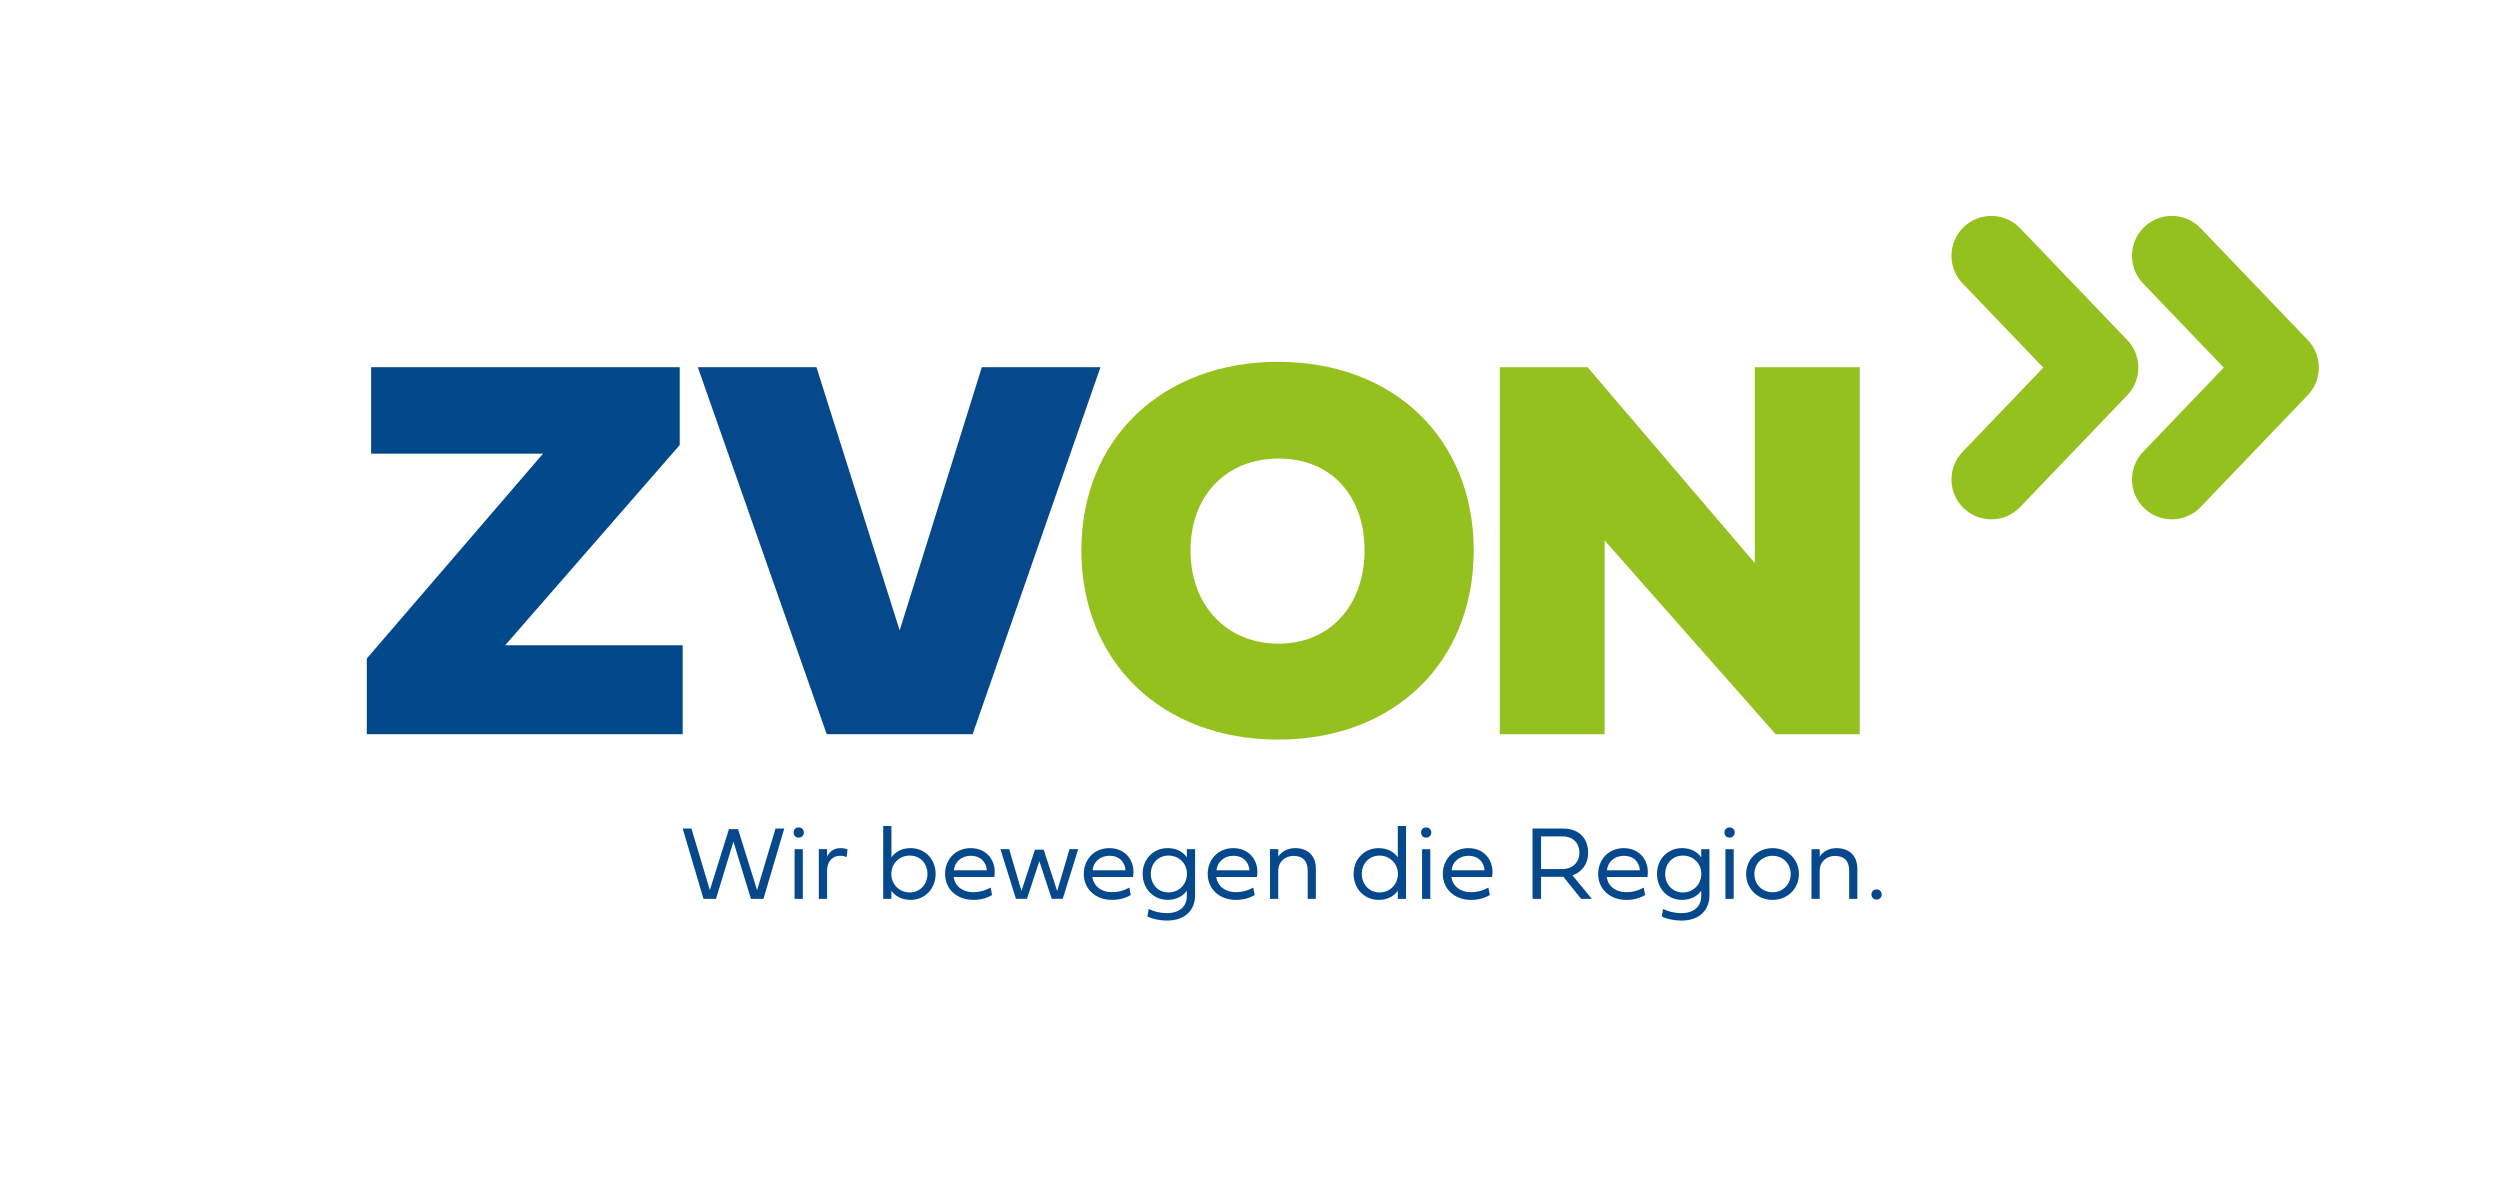
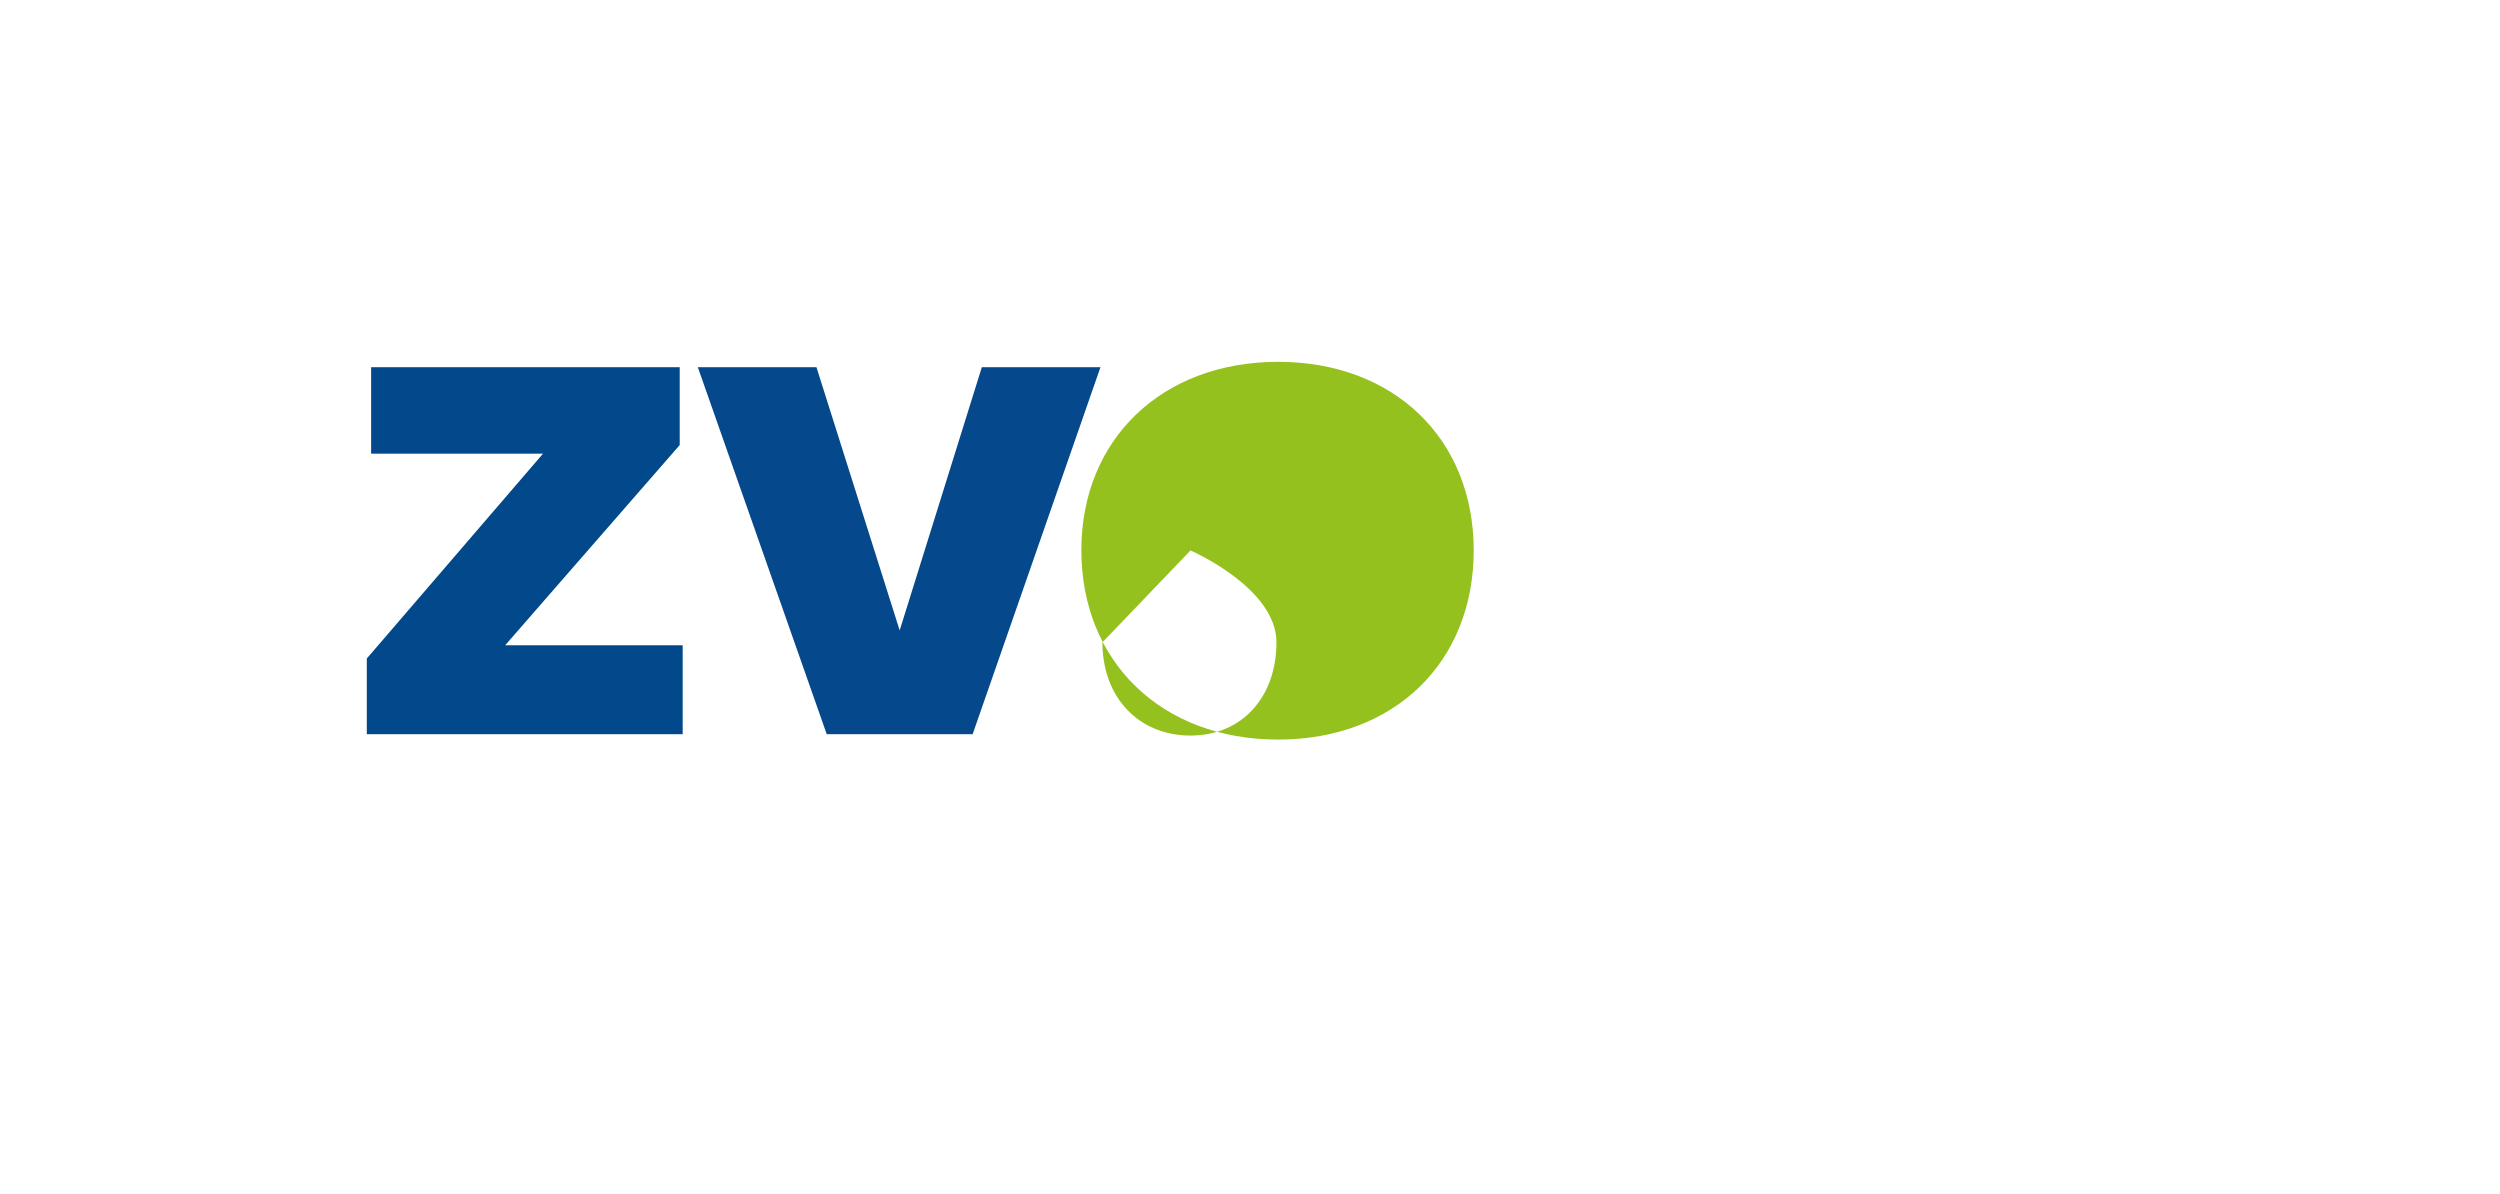
<svg xmlns="http://www.w3.org/2000/svg" id="a" viewBox="0 0 1920 917">
  <defs>
    <style>.b{fill:#05498c;}.c{fill:#01498a;}.d{fill:#95c11f;}</style>
  </defs>
-   <path class="d" d="M830.48,422.52c0,85.71,61.63,145.48,151.08,145.48s150.25-59.56,150.25-145.27-61.22-144.85-150.25-144.85-151.08,59.35-151.08,144.65m83.84,.21c0-41.92,27.19-70.56,67.66-70.56s65.99,28.64,65.99,70.56-26.36,71.6-65.99,71.6-67.66-29.05-67.66-71.6" />
+   <path class="d" d="M830.48,422.52c0,85.71,61.63,145.48,151.08,145.48s150.25-59.56,150.25-145.27-61.22-144.85-150.25-144.85-151.08,59.35-151.08,144.65m83.84,.21s65.99,28.64,65.99,70.56-26.36,71.6-65.99,71.6-67.66-29.05-67.66-71.6" />
  <polygon class="b" points="754.04 282.03 690.95 484.16 627.04 282.03 535.93 282.03 634.92 563.85 746.99 563.85 845.15 282.03 754.04 282.03" />
  <polygon class="c" points="285.02 282.03 285.02 348.44 417.01 348.44 281.7 505.75 281.7 563.85 524.3 563.85 524.3 495.58 387.96 495.58 522.02 341.79 522.02 282.03 285.02 282.03" />
-   <polygon class="d" points="1232.34 415.05 1363.7 563.85 1428.24 563.85 1428.24 282.03 1347.72 282.03 1347.72 432.49 1219.26 282.03 1151.81 282.03 1151.81 563.85 1232.34 563.85 1232.34 415.05" />
-   <path class="d" d="M1667.97,398.85c-7.62,0-15.25-2.82-21.18-8.51-12.21-11.7-12.62-31.08-.92-43.29l62-64.71-62-64.71c-11.7-12.21-11.29-31.59,.92-43.29,12.21-11.7,31.59-11.29,43.29,.92l82.3,85.89c11.35,11.84,11.35,30.53,0,42.37l-82.3,85.89c-6.01,6.28-14.06,9.44-22.11,9.44Zm-138.64,0c-7.62,0-15.25-2.82-21.18-8.51-12.21-11.7-12.62-31.08-.92-43.29l62-64.71-62-64.71c-11.7-12.21-11.29-31.59,.92-43.29,12.21-11.7,31.59-11.29,43.29,.92l82.3,85.89c11.35,11.84,11.35,30.53,0,42.37l-82.3,85.89c-6.01,6.28-14.06,9.44-22.11,9.44Z" />
-   <path class="b" d="M1441.19,690.9c2.27,0,3.94-1.71,3.94-3.93s-1.67-3.93-3.94-3.93-3.93,1.71-3.93,3.93,1.67,3.93,3.93,3.93m-30.86-39.52c-6.09,0-10.62,2.98-12.76,6.52v-5.73h-6.36v38.16h6.32v-21.55c0-6.96,5.29-11.45,11.81-11.45,6.92,0,10.81,3.9,10.81,11.33v21.67h6.28v-23.22c0-9.82-6.04-15.74-16.1-15.74m-62.97,19.88c0-7.87,5.93-13.99,13.96-13.99s13.95,6.12,13.95,13.99-5.92,13.99-13.95,13.99-13.96-6.12-13.96-13.99m-6.32,0c0,11.17,8.67,19.88,20.27,19.88s20.27-8.71,20.27-19.88-8.67-19.88-20.27-19.88-20.27,8.71-20.27,19.88m-12.75-27.95c2.3,0,3.97-1.63,3.97-3.93s-1.67-3.9-3.97-3.9-3.9,1.59-3.9,3.9,1.59,3.93,3.9,3.93m-3.14,47.03h6.32v-38.16h-6.32v38.16Zm-32.69-33.23c8.15,0,14.15,6.16,14.15,14.03s-6,14.27-14.15,14.27-13.6-6.36-13.6-14.27,5.65-14.03,13.6-14.03m14.07,26.95v4.21c0,8.55-6.44,13.04-15.31,13.04-4.69,0-9.74-1.11-13.99-3.22l-1,5.76c4.02,2.11,10.3,3.18,15.03,3.18,13.99,0,21.59-8.15,21.59-19.24v-35.62h-6.32v6.24c-2.86-4.1-7.87-7.04-14.71-7.04-10.94,0-19.24,8.31-19.24,19.76s8.31,20,19.24,20c6.84,0,11.93-3.06,14.71-7.08m-72.39-15.66c.6-6.52,5.88-11.13,13.08-11.13s11.77,4.61,12.21,11.13h-25.28Zm28.22,13.28c-5.13,2.78-9.1,3.54-13.55,3.54-7.39,0-13.76-4.13-14.83-11.65h31.21c2.07-11.73-5.25-22.18-18.17-22.18-11.45,0-19.64,8.51-19.64,19.88s8.87,19.88,21.71,19.88c5.13,0,9.94-1.15,14.39-3.74l-1.11-5.72Zm-78.82-39.32h16.54c7,0,12.88,4.1,12.88,12.68,0,7.75-5.88,12.44-12.88,12.44h-16.54v-25.12Zm17.17,31.04l13.6,16.94h8.23l-14.87-18.05c6.92-2.39,12-8.47,12-17.29,0-12.76-8.7-18.65-18.84-18.65h-23.85v53.99h6.56v-16.94h17.17Zm-85.87-5.01c.6-6.52,5.88-11.13,13.08-11.13s11.77,4.61,12.21,11.13h-25.28Zm28.22,13.28c-5.13,2.78-9.1,3.54-13.55,3.54-7.39,0-13.76-4.13-14.83-11.65h31.21c2.07-11.73-5.25-22.18-18.17-22.18-11.45,0-19.64,8.51-19.64,19.88s8.86,19.88,21.71,19.88c5.13,0,9.94-1.15,14.39-3.74l-1.11-5.72Zm-47.78-38.36c2.3,0,3.97-1.63,3.97-3.93s-1.67-3.9-3.97-3.9-3.9,1.59-3.9,3.9,1.59,3.93,3.9,3.93m-3.14,47.03h6.32v-38.16h-6.32v38.16Zm-32.69-4.93c-7.95,0-13.6-6.36-13.6-14.23s5.65-14.07,13.6-14.07,14.15,6.16,14.15,14.07-6,14.23-14.15,14.23m14.07,4.93h6.32v-55.97h-6.32v24.09c-2.86-4.1-7.87-7.08-14.71-7.08-10.93,0-19.24,8.35-19.24,19.8s8.31,19.96,19.24,19.96c6.84,0,11.85-2.94,14.71-7v6.2Zm-79.03-38.96c-6.08,0-10.61,2.98-12.76,6.52v-5.73h-6.36v38.16h6.32v-21.55c0-6.96,5.29-11.45,11.81-11.45,6.92,0,10.81,3.9,10.81,11.33v21.67h6.28v-23.22c0-9.82-6.04-15.74-16.1-15.74m-60.22,17.02c.6-6.52,5.88-11.13,13.08-11.13s11.77,4.61,12.21,11.13h-25.28Zm28.22,13.28c-5.13,2.78-9.1,3.54-13.55,3.54-7.39,0-13.76-4.13-14.83-11.65h31.21c2.07-11.73-5.25-22.18-18.17-22.18-11.45,0-19.64,8.51-19.64,19.88s8.87,19.88,21.71,19.88c5.13,0,9.94-1.15,14.39-3.74l-1.11-5.72Zm-65.07-24.57c8.15,0,14.15,6.16,14.15,14.03s-6,14.27-14.15,14.27-13.6-6.36-13.6-14.27,5.65-14.03,13.6-14.03m14.07,26.95v4.21c0,8.55-6.44,13.04-15.31,13.04-4.69,0-9.74-1.11-13.99-3.22l-.99,5.76c4.02,2.11,10.3,3.18,15.03,3.18,13.99,0,21.59-8.15,21.59-19.24v-35.62h-6.32v6.24c-2.86-4.1-7.87-7.04-14.71-7.04-10.93,0-19.24,8.31-19.24,19.76s8.31,20,19.24,20c6.84,0,11.93-3.06,14.71-7.08m-72.39-15.66c.59-6.52,5.88-11.13,13.08-11.13s11.77,4.61,12.2,11.13h-25.28Zm28.22,13.28c-5.13,2.78-9.11,3.54-13.56,3.54-7.39,0-13.75-4.13-14.83-11.65h31.21c2.07-11.73-5.25-22.18-18.17-22.18-11.45,0-19.64,8.51-19.64,19.88s8.86,19.88,21.71,19.88c5.13,0,9.94-1.15,14.39-3.74l-1.11-5.72Zm-72.5-29.1l-10.34,31.72-9.46-32.12h-6.72l11.93,38.16h8.47l9.5-28.94,9.5,28.94h8.47l11.89-38.16h-6.68l-9.5,32.16-10.33-31.76h-6.72Zm-62.26,15.82c.6-6.52,5.88-11.13,13.08-11.13s11.77,4.61,12.2,11.13h-25.28Zm28.22,13.28c-5.13,2.78-9.1,3.54-13.56,3.54-7.39,0-13.75-4.13-14.83-11.65h31.21c2.07-11.73-5.24-22.18-18.17-22.18-11.45,0-19.64,8.51-19.64,19.88s8.86,19.88,21.71,19.88c5.13,0,9.94-1.15,14.39-3.74l-1.11-5.72Zm-62.11,3.74c-8.15,0-14.15-6.36-14.15-14.23s6-14.07,14.15-14.07,13.6,6.16,13.6,14.07-5.64,14.23-13.6,14.23m-14.07,4.93v-6.2c2.86,4.05,7.87,7,14.71,7,10.94,0,19.24-8.51,19.24-19.96s-8.31-19.8-19.24-19.8c-6.84,0-11.85,2.98-14.71,7.08v-24.09h-6.32v55.97h6.32Zm-49.42-38.16h-6.36v38.16h6.36v-21.19c0-8.55,4.97-11.88,10.06-11.88,2.46,0,3.93,.56,5.01,.95l.64-5.84c-.72-.32-2.7-1-5.4-1-4.37,0-8.15,2.03-10.3,6.44v-5.65Zm-21.82-8.86c2.3,0,3.98-1.63,3.98-3.93s-1.67-3.9-3.98-3.9-3.9,1.59-3.9,3.9,1.59,3.93,3.9,3.93m-3.14,47.03h6.32v-38.16h-6.32v38.16Zm-69.95,0h9.58l13.4-43.97,13.44,43.97h9.62l15.98-53.99h-6.72l-14.15,47.23-14.63-46.79h-7l-14.63,46.83-14.15-47.27h-6.72l15.98,53.99Z" />
</svg>